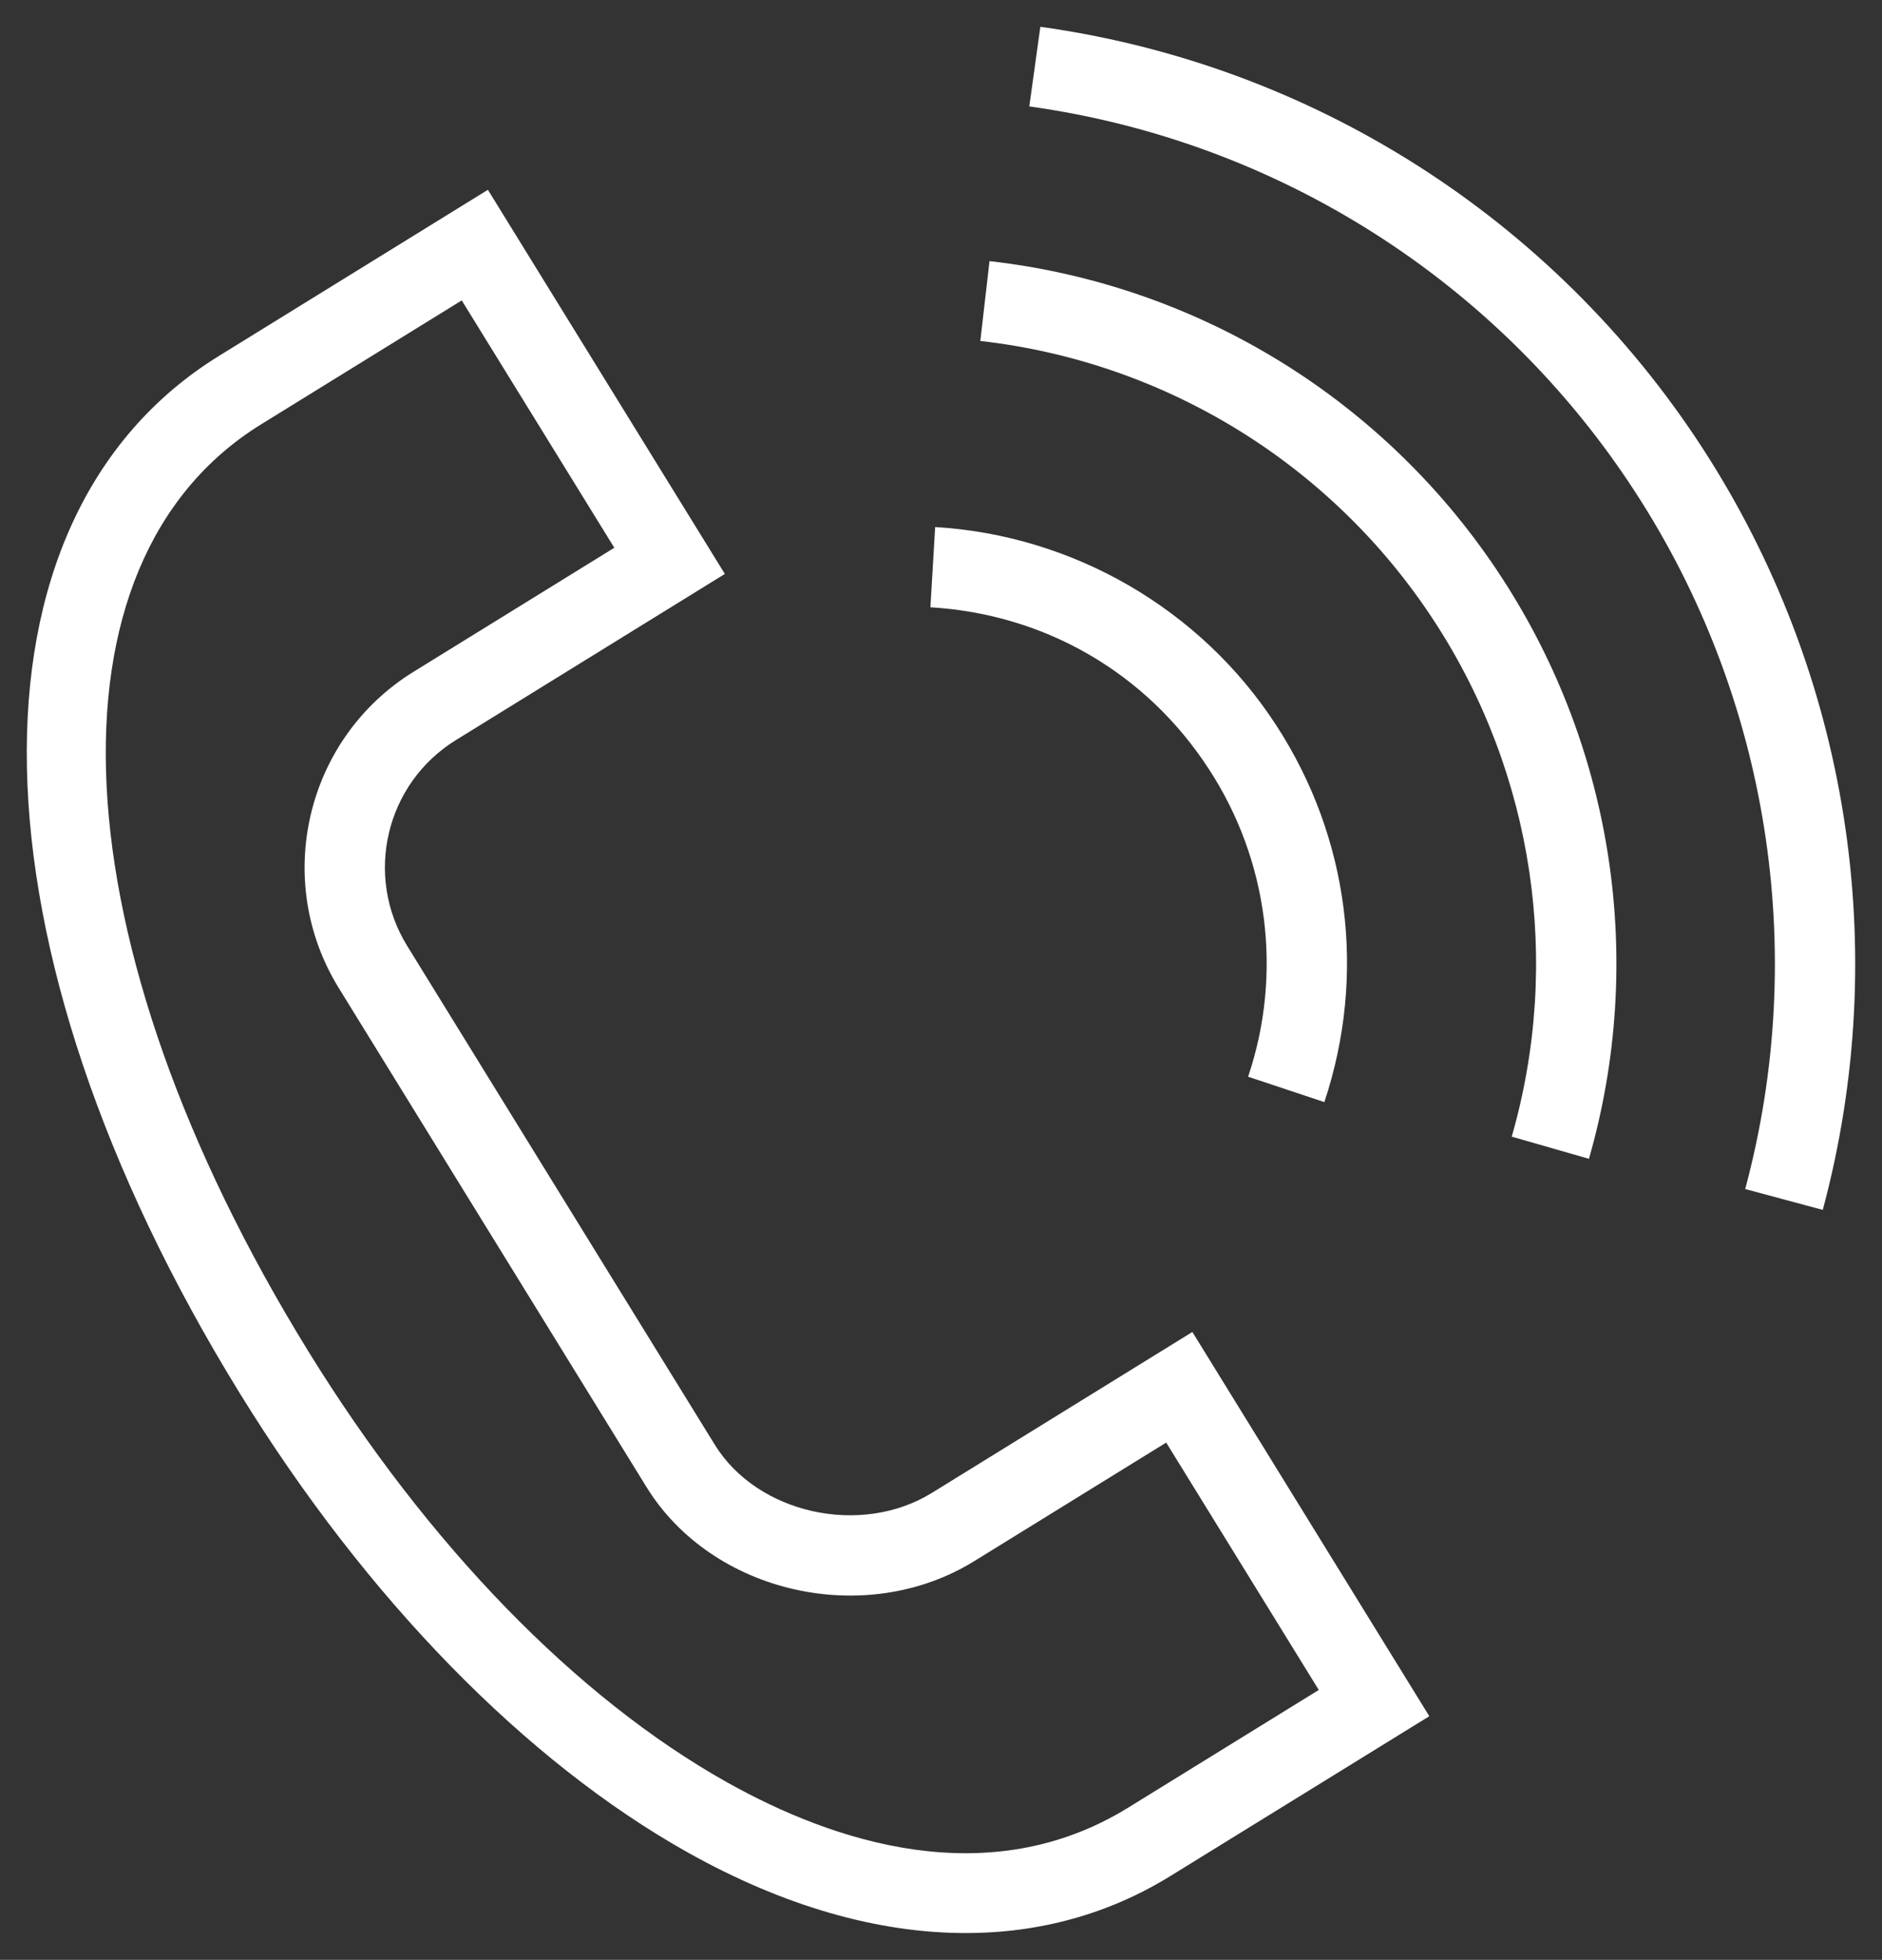
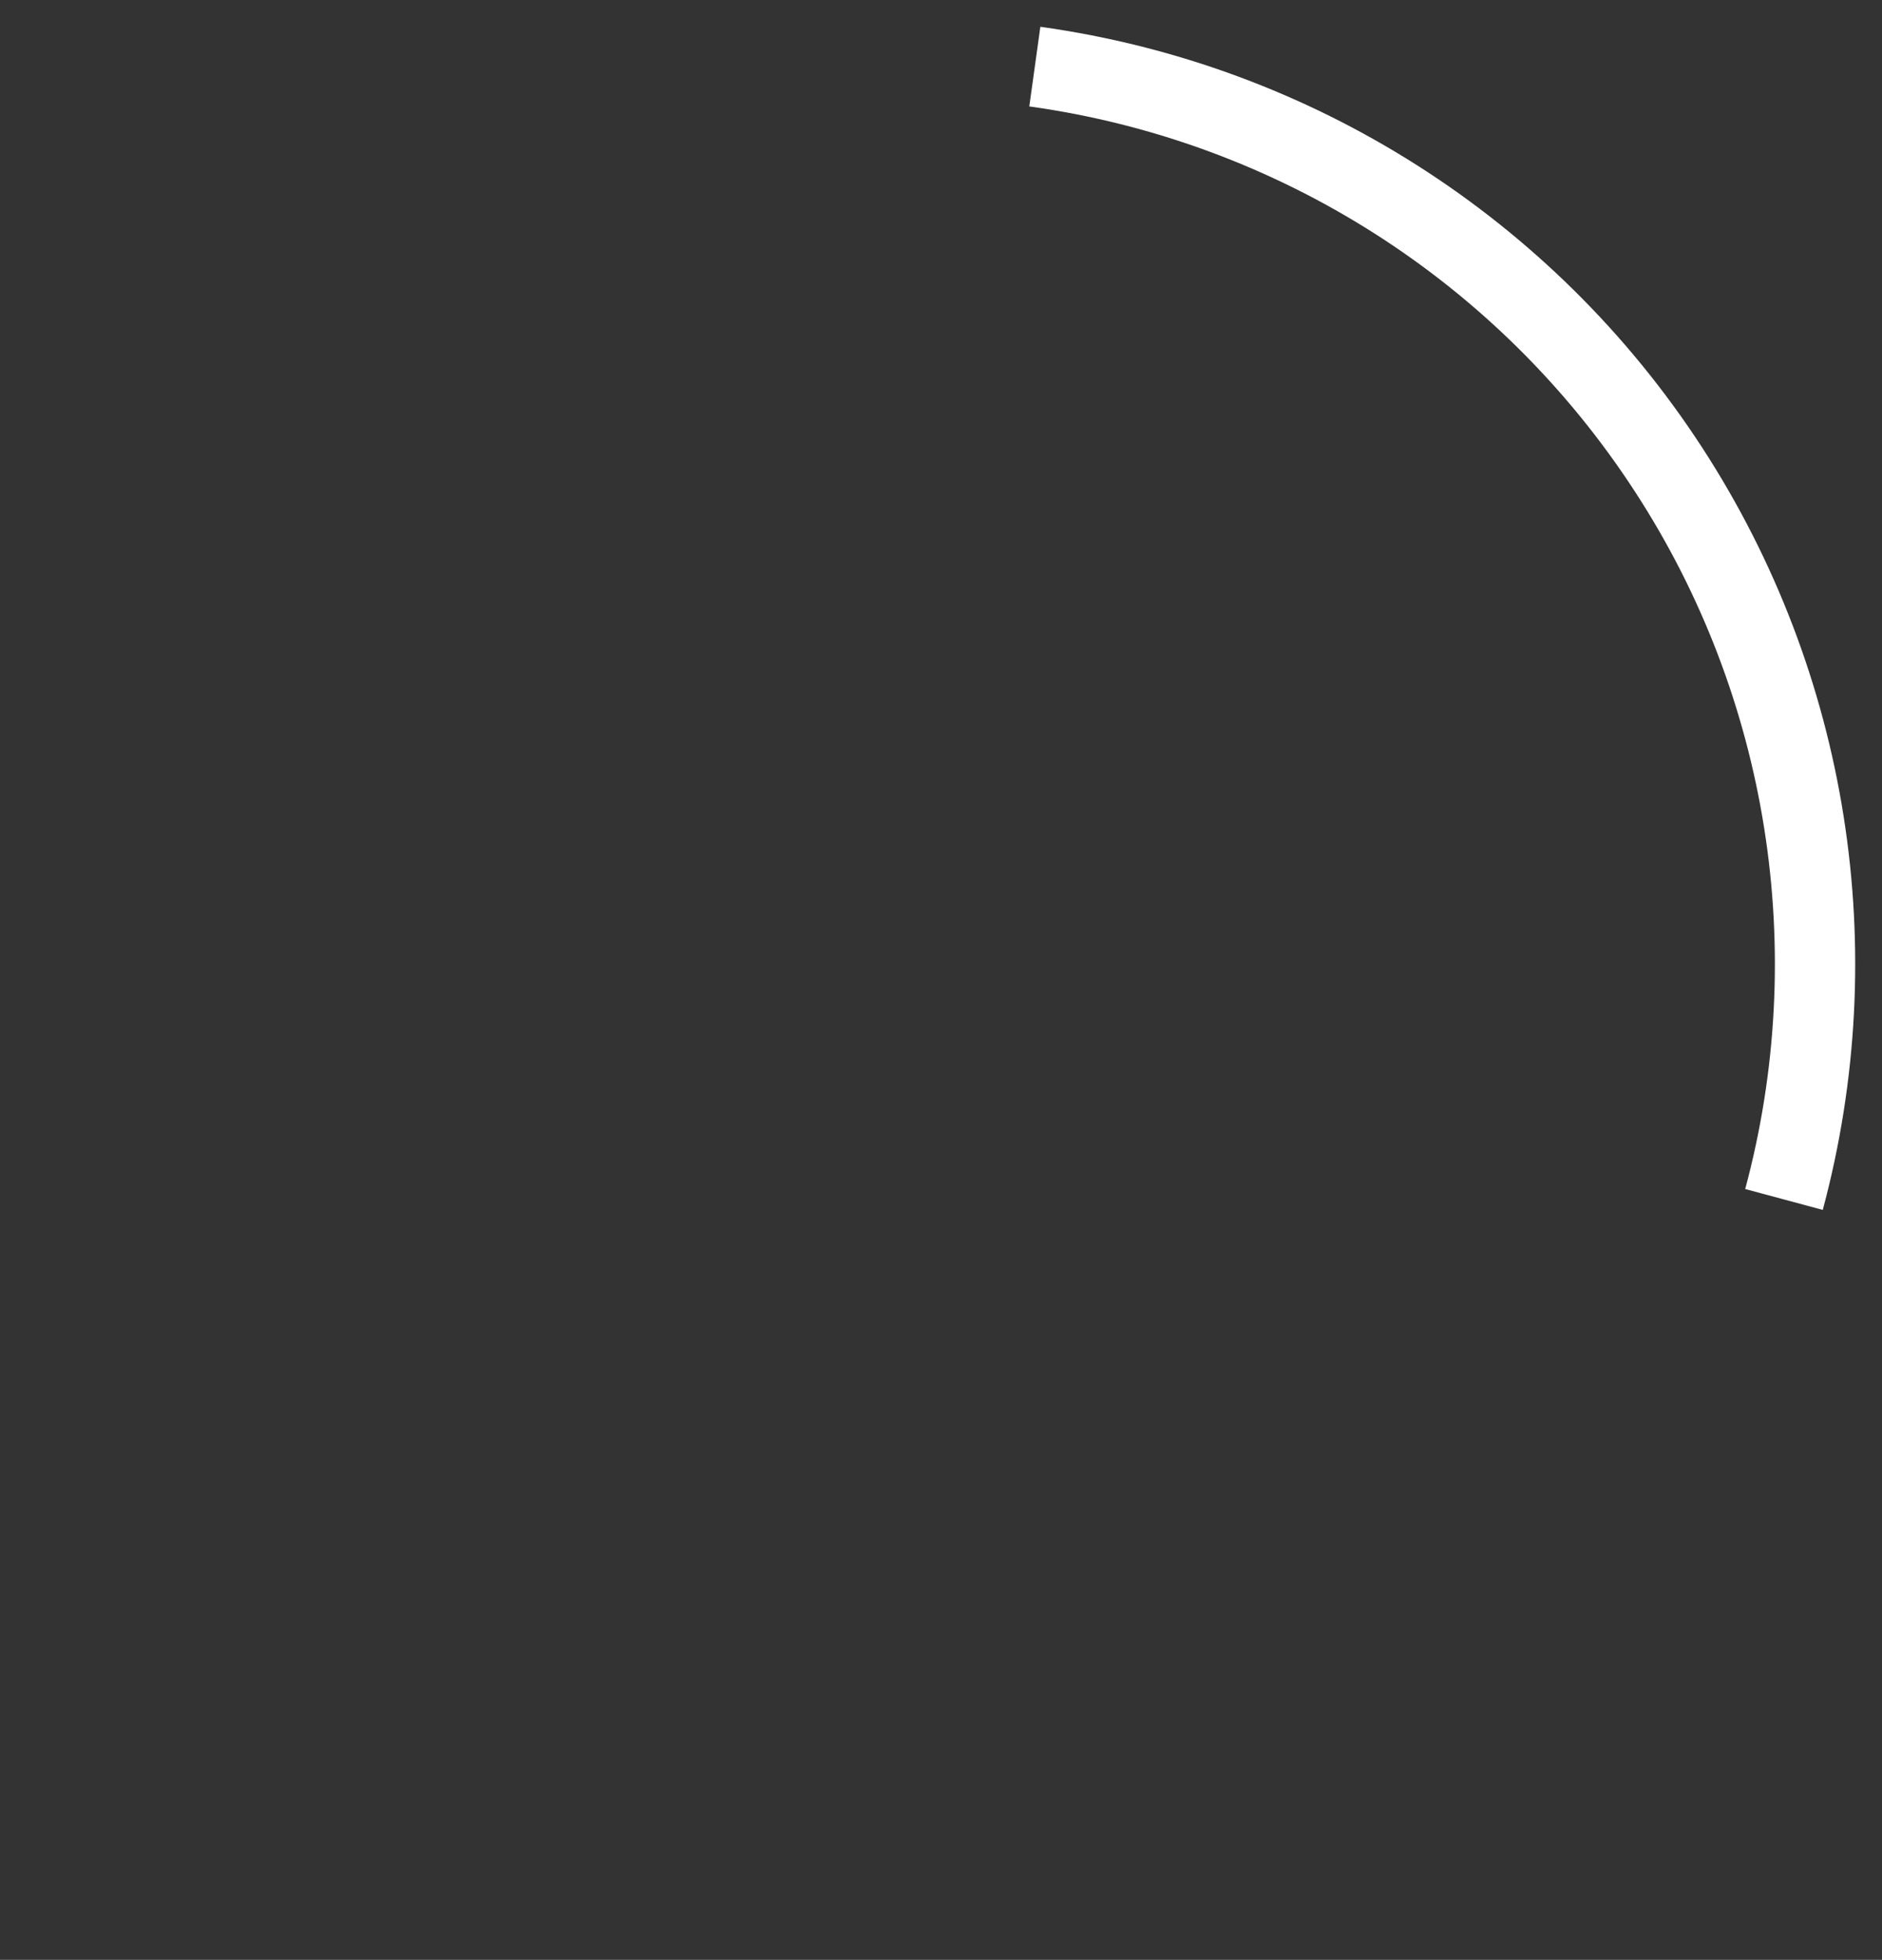
<svg xmlns="http://www.w3.org/2000/svg" viewBox="684.442 373.89 70.285 73.147" width="70.285" height="73.147">
  <rect x="684.442" y="373.89" width="70.285" height="73.147" fill="#333333" stroke="none" />
-   <path fill="#ffffff" fill-opacity="1" stroke="" stroke-opacity="1" stroke-width="1" fill-rule="evenodd" id="tSvgd02d84fa2d" d="M 719.244 429.609 C 716.59 431.247 712.726 430.388 711.137 427.812 C 705.392 418.502 703.238 415.01 699.647 409.191 C 698.032 406.57 698.844 403.136 701.462 401.516 C 701.068 400.878 700.92 400.639 700.674 400.24 C 701.068 400.878 701.216 401.117 701.462 401.516 C 706.487 398.413 708.371 397.25 711.512 395.311 C 707.087 388.142 705.428 385.454 702.663 380.974 C 697.641 384.074 695.758 385.236 692.619 387.174 C 682.766 393.255 683.087 409.179 693.401 425.897 C 698.121 433.548 704.064 439.633 710.133 443.032 C 713.707 445.033 717.229 446.038 720.51 446.037 C 723.265 446.037 725.85 445.329 728.154 443.907 C 732.987 440.925 734.8 439.807 737.821 437.944 C 733.396 430.774 731.737 428.085 728.972 423.603 C 724.108 426.606 722.284 427.732 719.244 429.609 C 719.244 429.609 719.244 429.609 719.244 429.609 M 726.579 441.354 C 721.351 444.581 715.547 442.625 711.6 440.414 C 705.968 437.261 700.412 431.546 695.955 424.322 C 686.569 409.106 685.846 394.88 694.196 389.726 C 693.802 389.088 693.654 388.849 693.408 388.45 C 693.802 389.088 693.95 389.327 694.196 389.726 C 697.941 387.414 699.345 386.547 701.686 385.102 C 704.535 389.718 705.603 391.449 707.384 394.334 C 703.635 396.649 702.229 397.516 699.886 398.963 C 695.862 401.446 694.61 406.741 697.094 410.766 C 702.838 420.076 704.993 423.567 708.583 429.386 C 711.039 433.369 716.757 434.664 720.818 432.161 C 724.407 429.946 725.752 429.115 727.995 427.731 C 730.844 432.348 731.912 434.079 733.693 436.964 C 730.136 439.159 728.802 439.982 726.579 441.354 C 726.579 441.354 726.579 441.354 726.579 441.354 M 729.587 402.593 C 731.81 405.993 732.351 410.226 731.054 414.076 C 732.477 414.55 733.011 414.728 733.901 415.024 C 735.484 410.27 734.828 405.142 732.102 400.957 C 729.293 396.631 724.532 393.867 719.366 393.561 C 719.278 395.058 719.244 395.62 719.189 396.556 C 723.47 396.809 727.26 399.009 729.587 402.593" />
-   <path fill="#ffffff" fill-opacity="1" stroke="" stroke-opacity="1" stroke-width="1" fill-rule="evenodd" id="tSvg1857c65c3a3" d="M 721.396 383.636 C 721.225 385.126 721.16 385.685 721.053 386.616 C 727.994 387.4 734.22 391.248 738.026 397.105 C 741.723 402.788 742.772 409.797 740.899 416.313 C 742.341 416.726 742.882 416.882 743.783 417.14 C 745.895 409.788 744.712 401.881 740.541 395.469 C 736.249 388.861 729.226 384.521 721.396 383.636C 721.396 383.636 721.396 383.636 721.396 383.636 Z" />
  <path fill="#ffffff" fill-opacity="1" stroke="" stroke-opacity="1" stroke-width="1" fill-rule="evenodd" id="tSvgaf6005692" d="M 748.017 390.604 C 742.444 382.03 733.424 376.296 723.295 374.89 C 723.088 376.376 723.011 376.933 722.882 377.862 C 732.15 379.149 740.403 384.395 745.502 392.24 C 750.502 399.921 752.002 409.407 749.618 418.268 C 751.067 418.658 751.61 418.804 752.515 419.047 C 755.119 409.357 753.483 399.018 748.017 390.604C 748.017 390.604 748.017 390.604 748.017 390.604 Z" />
  <defs />
</svg>